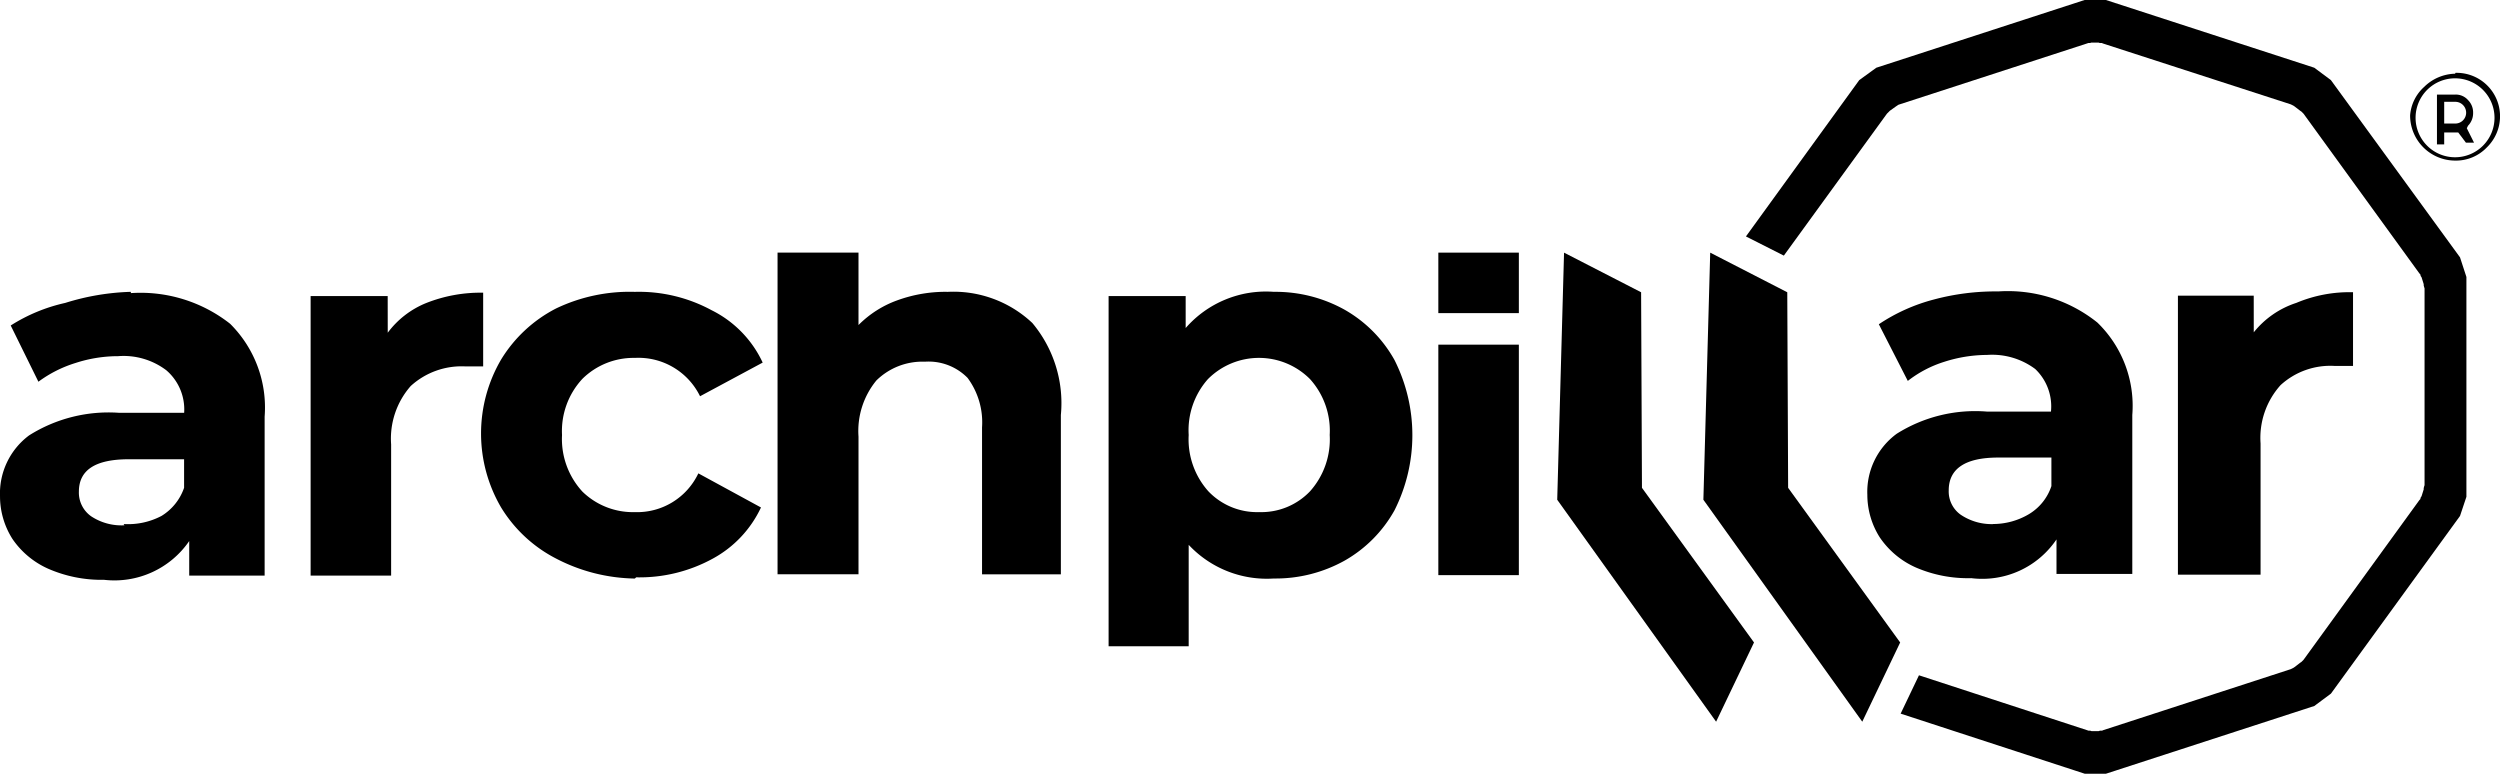
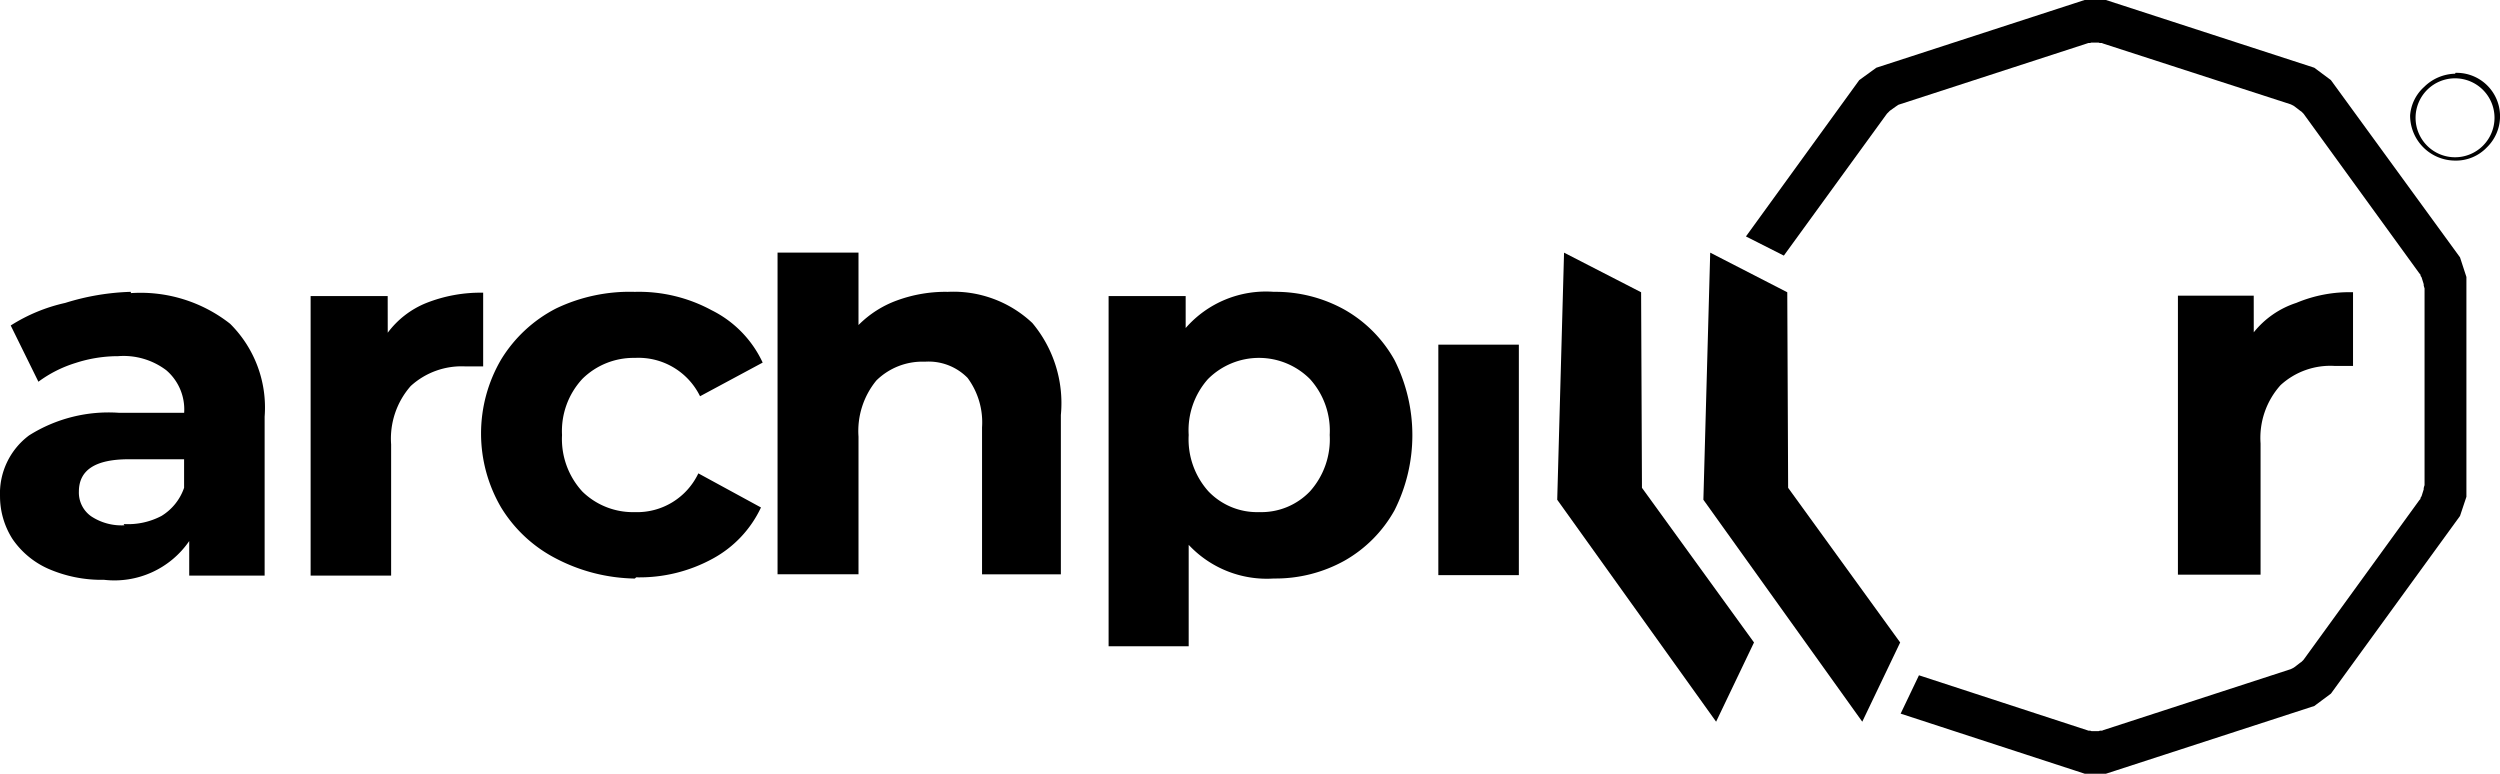
<svg xmlns="http://www.w3.org/2000/svg" width="197.878" height="61.237" viewBox="0 0 197.878 61.237">
  <g id="logo" transform="translate(0.001)">
    <path id="Path_1" data-name="Path 1" d="M777.1,150.52l3-6.271-8.868-12.241-.068-15.478-6.1-3.136-.54,19.558Z" transform="translate(-629.7 -93.397)" />
    <path id="Path_2" data-name="Path 2" d="M810.449,0,793.96,5.361l-1.349.978-8.97,12.376,3,1.517L794.8,9l.067-.067.1-.1.067-.067.472-.337.1-.067.1-.067.1-.034,14.837-4.822.1-.034h.135l.1-.034h.573l.1.034h.169l.067.034L826.77,8.261l.067.034.135.067.1.067.438.337.1.067.1.1.067.067,9.172,12.645.067.067.034.135.067.1.169.54v.1l.034.135.034.1v15.58l-.034.1-.034.135v.1l-.169.539-.067.1-.034.135-.067.067-9.172,12.645-.067.067-.1.1-.1.067-.438.337-.1.067-.135.067-.067.034L811.9,57.8l-.067.034h-.169l-.1.034h-.573l-.1-.034h-.135l-.1-.034-13.32-4.35-1.45,3.035,14.568,4.755h1.686l16.489-5.361,1.315-.978,10.217-14.062.506-1.517v-17.4l-.506-1.552L829.94,6.339l-1.315-.979L812.135,0Z" transform="translate(-645.449)" />
    <rect id="Rectangle_5" data-name="Rectangle 5" width="6.373" height="18.243" transform="translate(113.845 27.28)" />
    <path id="Path_3" data-name="Path 3" d="M509.481,148.309a5.328,5.328,0,0,0,4.047-1.652,6.171,6.171,0,0,0,1.552-4.451,6.1,6.1,0,0,0-1.552-4.417,5.7,5.7,0,0,0-8.059-.034l-.034.034a6.1,6.1,0,0,0-1.517,4.417,6.171,6.171,0,0,0,1.552,4.451,5.328,5.328,0,0,0,4.046,1.652m1.146-17.434a11.229,11.229,0,0,1,5.6,1.417,10.388,10.388,0,0,1,3.945,3.978,13.214,13.214,0,0,1,0,11.9,10.385,10.385,0,0,1-3.945,3.979,11.228,11.228,0,0,1-5.6,1.416,8.465,8.465,0,0,1-6.744-2.664v8.026h-6.339V131.212h6.1v2.529a8.429,8.429,0,0,1,6.98-2.866Z" transform="translate(-409.833 -107.776)" />
    <path id="Path_4" data-name="Path 4" d="M362.422,116.5a9.1,9.1,0,0,1,6.744,2.462,9.881,9.881,0,0,1,2.259,7.283v12.612h-6.239V127.219a5.9,5.9,0,0,0-1.146-3.912,4.317,4.317,0,0,0-3.372-1.281,5.193,5.193,0,0,0-3.844,1.484,6.306,6.306,0,0,0-1.416,4.451v10.892H349V113.393h6.407v5.732a8.263,8.263,0,0,1,3.068-1.956,11.193,11.193,0,0,1,3.912-.674" transform="translate(-287.457 -93.397)" />
    <path id="Path_5" data-name="Path 5" d="M228.071,153.648a13.925,13.925,0,0,1-6.238-1.585,10.96,10.96,0,0,1-4.35-4.046,11.589,11.589,0,0,1,0-11.7,10.958,10.958,0,0,1,4.351-4.046,13.488,13.488,0,0,1,6.238-1.315,12.073,12.073,0,0,1,6.07,1.451,8.733,8.733,0,0,1,4.047,4.147l-4.957,2.664a5.429,5.429,0,0,0-5.159-3.035,5.766,5.766,0,0,0-4.148,1.652,6.07,6.07,0,0,0-1.618,4.451,6.137,6.137,0,0,0,1.618,4.485,5.732,5.732,0,0,0,4.148,1.619,5.361,5.361,0,0,0,5.024-3.068l4.957,2.7a8.9,8.9,0,0,1-3.81,4.046,12.071,12.071,0,0,1-6.07,1.484" transform="translate(-177.823 -107.855)" />
    <path id="Path_6" data-name="Path 6" d="M145.528,134.529a7.115,7.115,0,0,1,3.068-2.36,11.7,11.7,0,0,1,4.485-.809v5.834h-1.417a5.969,5.969,0,0,0-4.316,1.552,6.306,6.306,0,0,0-1.552,4.62v10.387h-6.372V131.629h6.1Z" transform="translate(-114.839 -108.193)" />
    <path id="Path_7" data-name="Path 7" d="M9.783,149.363a5.666,5.666,0,0,0,3-.641,4.216,4.216,0,0,0,1.787-2.226v-2.259H10.188c-2.63,0-3.945.843-3.945,2.563a2.292,2.292,0,0,0,.978,1.956,4.35,4.35,0,0,0,2.63.708m.506-18.378a11.465,11.465,0,0,1,7.857,2.428,9.34,9.34,0,0,1,2.731,7.351v12.578H14.976v-2.732a7.183,7.183,0,0,1-6.744,3.068,10.522,10.522,0,0,1-4.417-.877,6.743,6.743,0,0,1-2.832-2.36A6.3,6.3,0,0,1,0,147.171,5.732,5.732,0,0,1,2.3,142.349a11.8,11.8,0,0,1,7.149-1.787h5.126a4.081,4.081,0,0,0-1.416-3.372,5.6,5.6,0,0,0-3.81-1.113,10.924,10.924,0,0,0-3.372.539A9.783,9.783,0,0,0,3.039,138.1L.847,133.649a13.489,13.489,0,0,1,4.316-1.787,19.12,19.12,0,0,1,5.193-.877Z" transform="translate(0 -107.886)" />
    <path id="Path_8" data-name="Path 8" d="M983.539,134.33A7.149,7.149,0,0,1,986.911,132a10.858,10.858,0,0,1,4.485-.843v5.834h-1.45a5.833,5.833,0,0,0-4.283,1.517,6.239,6.239,0,0,0-1.585,4.62v10.387h-6.542V131.43h6Z" transform="translate(-805.152 -108.027)" />
-     <path id="Path_9" data-name="Path 9" d="M848,149.082a5.563,5.563,0,0,0,2.9-.776,4.08,4.08,0,0,0,1.787-2.225v-2.259h-4.215c-2.6,0-3.912.877-3.912,2.6a2.259,2.259,0,0,0,.944,1.922,4.385,4.385,0,0,0,2.664.742m.3-18.412a11.331,11.331,0,0,1,7.857,2.462,9.172,9.172,0,0,1,2.765,7.317v12.578h-6V150.3a7.081,7.081,0,0,1-6.744,3.068,10.388,10.388,0,0,1-4.384-.843,6.743,6.743,0,0,1-2.866-2.394,6.307,6.307,0,0,1-.978-3.372,5.7,5.7,0,0,1,2.327-4.822,11.667,11.667,0,0,1,7.149-1.753h5.058a4.08,4.08,0,0,0-1.248-3.372,5.7,5.7,0,0,0-3.811-1.113,11.161,11.161,0,0,0-3.372.54,9.106,9.106,0,0,0-2.9,1.517l-2.293-4.485a14.332,14.332,0,0,1,4.35-1.957,18.848,18.848,0,0,1,5.092-.641Z" transform="translate(-690.317 -107.606)" />
-     <path id="Path_10" data-name="Path 10" d="M711.509,150.52l3-6.271-8.869-12.241-.067-15.478-6.1-3.136-.54,19.558Z" transform="translate(-575.678 -93.397)" />
-     <path id="Path_11" data-name="Path 11" d="M1094.371,44.739h.877a.86.86,0,0,0,0-1.72h-.877Zm1.113.708h-1.113v.944h-.573V42.446h1.45a1.281,1.281,0,0,1,1.012.438,1.382,1.382,0,0,1,.4,1.012,1.416,1.416,0,0,1-.4,1.012l-.1.2.573,1.146h-.641Z" transform="translate(-900.911 -34.96)" />
+     <path id="Path_10" data-name="Path 10" d="M711.509,150.52l3-6.271-8.869-12.241-.067-15.478-6.1-3.136-.54,19.558" transform="translate(-575.678 -93.397)" />
    <path id="Path_12" data-name="Path 12" d="M1087.517,34.047a3.124,3.124,0,1,0,0,4.417,3.124,3.124,0,0,0,0-4.417m-2.192-1.349a3.435,3.435,0,0,1,2.5,5.9,3.372,3.372,0,0,1-2.5,1.045,3.574,3.574,0,0,1-3.574-3.574,3.372,3.372,0,0,1,1.113-2.259,3.608,3.608,0,0,1,2.462-1.045Z" transform="translate(-890.989 -26.932)" />
-     <rect id="Rectangle_6" data-name="Rectangle 6" width="6.373" height="4.788" transform="translate(113.845 19.996)" />
  </g>
</svg>